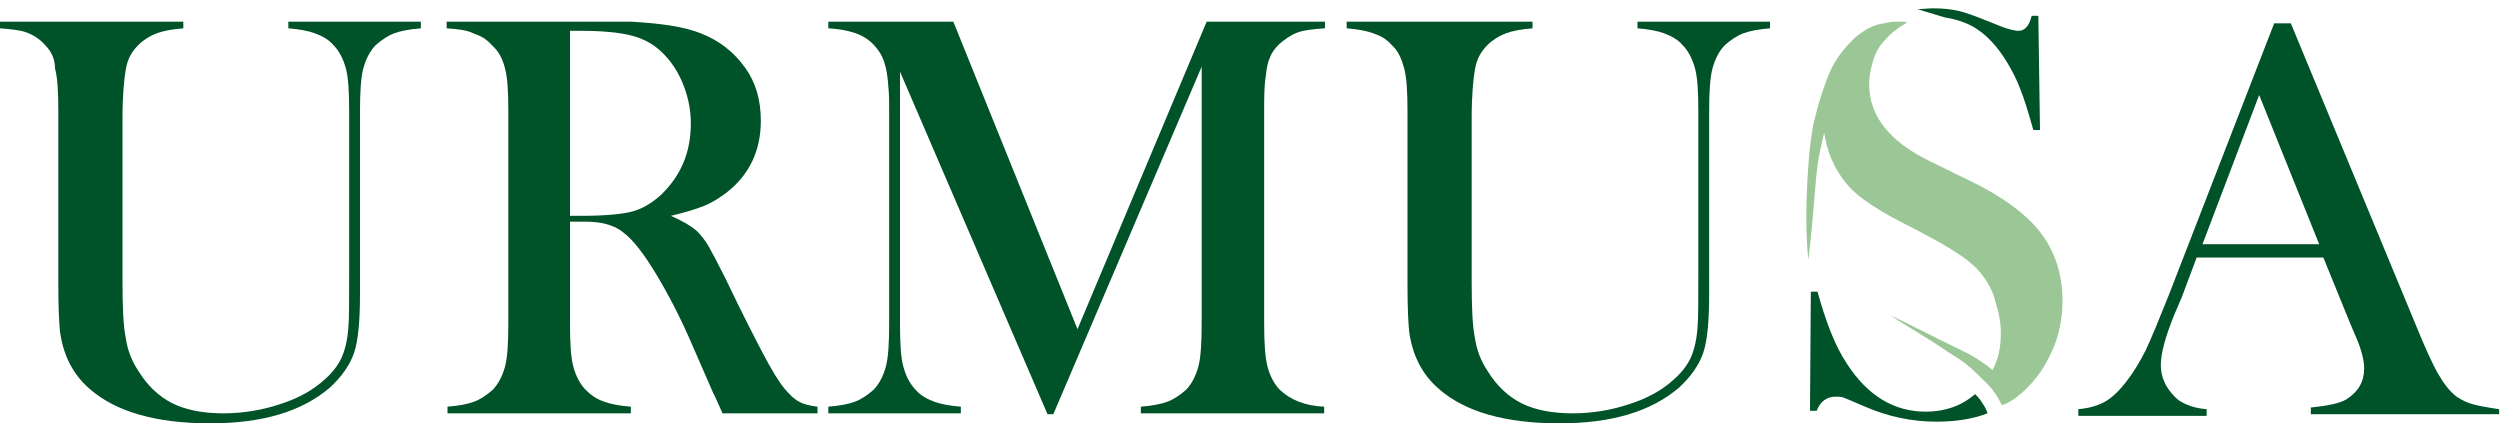
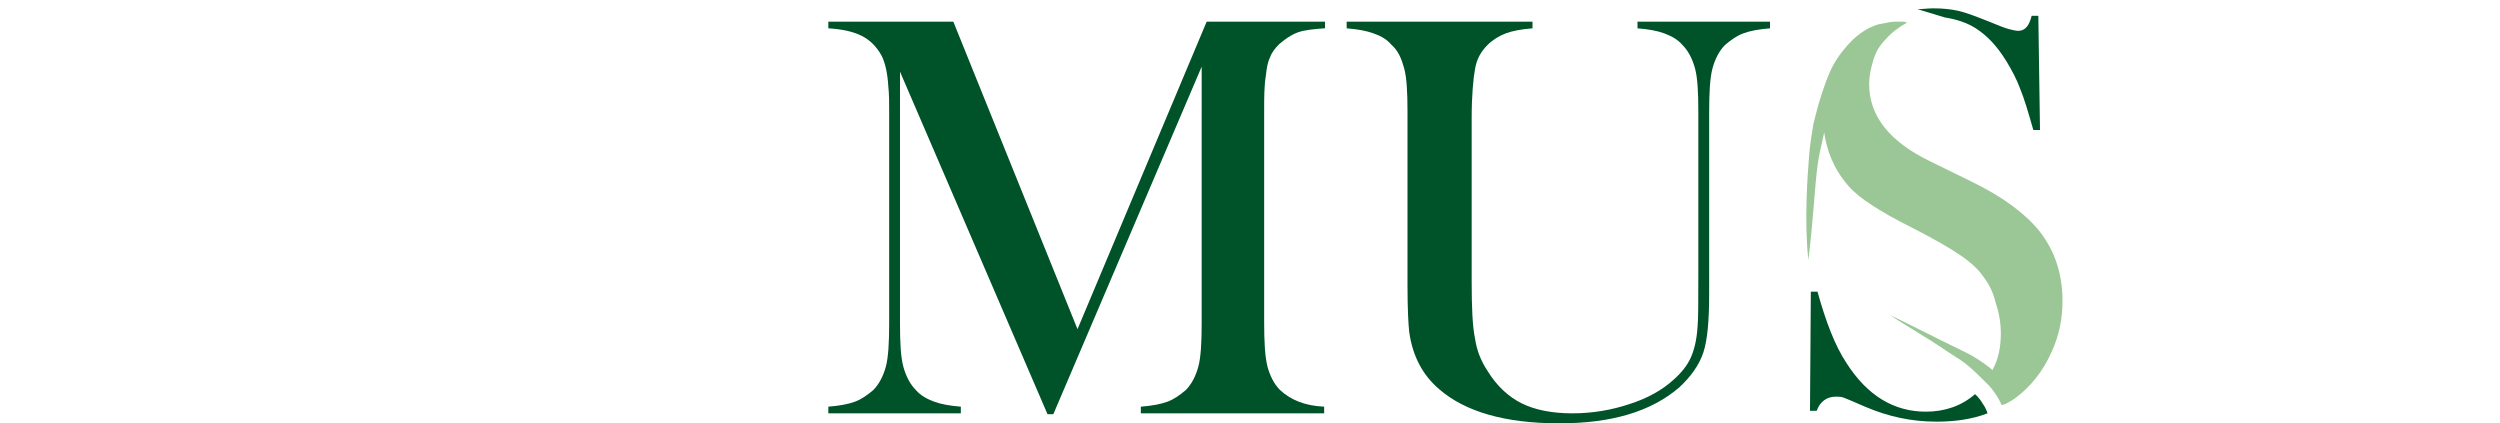
<svg xmlns="http://www.w3.org/2000/svg" id="Capa_1" x="0px" y="0px" viewBox="0 0 300 50.8" style="enable-background:new 0 0 300 50.8;" xml:space="preserve">
  <style type="text/css">	.st0{fill:#005328;}	.st1{fill:#9BC696;}</style>
  <g>
    <path class="st0" d="M237.1,3.4c1.4,0.9,2.6,2.2,3.7,4c0.6,1,1.2,2.1,1.6,3.2c0.5,1.2,1,2.9,1.6,5h0.8l-0.2-13.7h-0.8  c-0.3,1.2-0.8,1.8-1.6,1.8c-0.3,0-0.7-0.1-1.1-0.2c-0.4-0.1-1.2-0.4-2.4-0.9c-1.5-0.6-2.8-1.1-3.7-1.3c-0.9-0.2-1.9-0.3-3-0.3  c-0.7,0-1.3,0.1-1.9,0.1l3.3,1C234.7,2.3,236,2.7,237.1,3.4z" />
-     <path class="st0" d="M300,49.7h-22.7v-0.8c2-0.2,3.5-0.5,4.3-1c1.4-0.9,2.1-2.1,2.1-3.7c0-0.9-0.3-2.2-1-3.8l-0.6-1.4l-3.3-8.1  h-15.2l-1.8,4.8l-0.9,2.1c-1,2.5-1.6,4.5-1.6,6c0,0.9,0.2,1.6,0.6,2.4c0.4,0.7,0.9,1.3,1.5,1.8c0.9,0.6,2,1,3.4,1.1v0.8h-15.4v-0.8  c1.2-0.1,2.3-0.4,3.2-0.9c0.9-0.5,1.8-1.4,2.7-2.6c0.7-0.9,1.5-2.2,2.2-3.6c0.7-1.5,1.6-3.7,2.8-6.7l12.6-32.5h2l15,36.2  c1.1,2.7,2,4.7,2.7,5.9c0.7,1.2,1.4,2.1,2.2,2.7c0.6,0.4,1.2,0.7,1.9,0.9c0.7,0.2,1.8,0.4,3.2,0.6V49.7z M278.3,29.3l-7.2-17.9  l-6.8,17.9H278.3z" />
    <path class="st0" d="M183.9,2.6v0.8c-1.3,0.1-2.4,0.3-3.2,0.6c-0.8,0.3-1.6,0.8-2.2,1.4c-0.8,0.8-1.3,1.7-1.5,2.9  c-0.2,1.1-0.4,3.1-0.4,5.9v19.5c0,3.2,0.1,5.5,0.4,6.9c0.2,1.4,0.7,2.7,1.5,3.9c1.1,1.8,2.5,3.1,4.1,3.9c1.6,0.8,3.7,1.2,6.1,1.2  c2.4,0,4.7-0.4,6.8-1.1c2.2-0.7,4-1.7,5.4-3c0.9-0.8,1.6-1.7,2-2.6c0.4-0.9,0.7-2.1,0.8-3.6c0.1-0.9,0.1-3.2,0.1-6.7V13.4  c0-2.4-0.1-4.1-0.4-5.2c-0.3-1.1-0.8-2.1-1.5-2.8c-0.6-0.7-1.4-1.1-2.2-1.4c-0.8-0.3-1.9-0.5-3.2-0.6V2.6h15.9v0.8  c-1.3,0.1-2.4,0.3-3.2,0.6c-0.8,0.3-1.5,0.8-2.2,1.4c-0.7,0.7-1.2,1.7-1.5,2.8c-0.3,1.1-0.4,2.9-0.4,5.2v21.8  c0,3.2-0.2,5.6-0.7,7.1c-0.5,1.5-1.5,2.9-2.9,4.2c-3.4,2.9-8.1,4.3-14.4,4.3c-6.5,0-11.3-1.4-14.4-4.1c-2-1.7-3.2-4-3.6-6.9  c-0.1-1-0.2-2.8-0.2-5.5V13.4c0-2.4-0.1-4.1-0.4-5.2c-0.3-1.1-0.7-2.1-1.5-2.8c-0.6-0.7-1.3-1.1-2.2-1.4c-0.8-0.3-1.9-0.5-3.2-0.6  V2.6H183.9z" />
    <path class="st0" d="M158.9,3.4c-1.3,0.1-2.4,0.2-3.2,0.5c-0.8,0.3-1.5,0.8-2.2,1.4c-0.5,0.5-0.9,1-1.1,1.6  c-0.3,0.6-0.4,1.3-0.5,2.2c-0.2,1.2-0.2,2.6-0.2,4.2v25.4c0,2.4,0.1,4.1,0.4,5.3c0.3,1.1,0.8,2.1,1.5,2.8c1.3,1.2,3,1.9,5.3,2v0.8  h-22v-0.8c1.3-0.1,2.4-0.3,3.2-0.6c0.8-0.3,1.5-0.8,2.2-1.4c0.7-0.7,1.2-1.7,1.5-2.8c0.3-1.1,0.4-2.9,0.4-5.2V8l-17.8,41.7h-0.7  L108,8.6v30.2c0,2.4,0.1,4.1,0.4,5.2c0.3,1.1,0.8,2.1,1.5,2.8c0.6,0.7,1.4,1.1,2.2,1.4c0.8,0.3,1.9,0.5,3.2,0.6v0.8H99.4v-0.8  c1.3-0.1,2.4-0.3,3.2-0.6c0.8-0.3,1.5-0.8,2.2-1.4c0.7-0.7,1.2-1.7,1.5-2.8c0.3-1.1,0.4-2.9,0.4-5.2V13.4c0-1.1,0-2.1-0.1-3  c-0.1-1.7-0.4-2.9-0.8-3.7c-0.6-1.1-1.4-1.9-2.4-2.4s-2.3-0.8-4-0.9V2.6h15l14.9,36.9l15.5-36.9h14.2V3.4z" />
-     <path class="st0" d="M68.4,26.6v12.2c0,2.3,0.1,4.1,0.4,5.2c0.3,1.1,0.8,2.1,1.5,2.8c0.6,0.6,1.3,1.1,2.2,1.4  c0.8,0.3,1.9,0.5,3.2,0.6v0.8h-22v-0.8c1.3-0.1,2.4-0.3,3.2-0.6c0.8-0.3,1.5-0.8,2.2-1.4c0.7-0.7,1.2-1.7,1.5-2.8  c0.3-1.1,0.4-2.9,0.4-5.2V13.4c0-2.4-0.1-4.1-0.4-5.2C60.3,7,59.8,6.1,59,5.4c-0.6-0.7-1.3-1.1-2.2-1.4C56,3.6,55,3.5,53.6,3.4V2.6  h16.6c2.8,0,4.6,0,5.5,0c3.6,0.2,6.4,0.6,8.4,1.4c2.3,0.9,4,2.3,5.3,4.1c1.3,1.8,1.9,3.9,1.9,6.4c0,3.6-1.4,6.5-4.1,8.6  c-0.8,0.6-1.7,1.2-2.7,1.6s-2.3,0.8-4,1.2c1.4,0.6,2.4,1.2,3.1,1.8c0.5,0.5,1,1.1,1.4,1.8c0.4,0.7,1.1,2,2,3.8  c2,4.2,3.6,7.3,4.6,9.2c1,1.9,1.9,3.4,2.6,4.2c0.6,0.7,1.1,1.2,1.7,1.5c0.5,0.3,1.3,0.5,2.2,0.6v0.8H86.7c-0.6-1.3-0.9-2.1-1.1-2.4  l-2.4-5.5c-1.4-3.3-2.9-6.2-4.4-8.7c-1.5-2.5-2.8-4.2-4-5.1c-0.6-0.5-1.3-0.8-2-1c-0.7-0.2-1.6-0.3-2.6-0.3H68.4z M68.4,25.9h1.3  c2.9,0,4.9-0.2,6.1-0.5c1.2-0.3,2.4-1,3.5-2c2.4-2.3,3.6-5.1,3.6-8.6c0-1.8-0.4-3.5-1.1-5.1c-0.7-1.6-1.7-2.9-2.9-3.9  c-1-0.8-2.1-1.3-3.4-1.6c-1.3-0.3-3.2-0.5-5.7-0.5h-1.4V25.9z" />
-     <path class="st0" d="M22,2.6v0.8c-1.3,0.1-2.4,0.3-3.2,0.6c-0.8,0.3-1.6,0.8-2.2,1.4c-0.8,0.8-1.3,1.7-1.5,2.9  c-0.2,1.1-0.4,3.1-0.4,5.9v19.5c0,3.2,0.1,5.5,0.4,6.9c0.2,1.4,0.7,2.7,1.5,3.9c1.1,1.8,2.5,3.1,4.1,3.9c1.6,0.8,3.7,1.2,6.1,1.2  c2.4,0,4.7-0.4,6.8-1.1c2.2-0.7,4-1.7,5.4-3c0.9-0.8,1.6-1.7,2-2.6c0.4-0.9,0.7-2.1,0.8-3.6c0.1-0.9,0.1-3.2,0.1-6.7V13.4  c0-2.4-0.1-4.1-0.4-5.2c-0.3-1.1-0.8-2.1-1.5-2.8c-0.6-0.7-1.4-1.1-2.2-1.4c-0.8-0.3-1.9-0.5-3.2-0.6V2.6h15.9v0.8  c-1.3,0.1-2.4,0.3-3.2,0.6c-0.8,0.3-1.5,0.8-2.2,1.4c-0.7,0.7-1.2,1.7-1.5,2.8c-0.3,1.1-0.4,2.9-0.4,5.2v21.8  c0,3.2-0.2,5.6-0.7,7.1c-0.5,1.5-1.5,2.9-2.9,4.2c-3.4,2.9-8.1,4.3-14.4,4.3c-6.5,0-11.3-1.4-14.4-4.1c-2-1.7-3.2-4-3.6-6.9  c-0.1-1-0.2-2.8-0.2-5.5V13.4c0-2.4-0.1-4.1-0.4-5.2C6.6,7,6.1,6.1,5.4,5.4C4.8,4.7,4,4.2,3.2,3.9C2.4,3.6,1.3,3.5,0,3.4V2.6H22z" />
    <path class="st0" d="M238.5,49.6c-1.8,0.7-3.9,1-6.1,1c-3,0-5.8-0.6-8.6-1.8c-1.4-0.6-2.3-1-2.6-1.1s-0.6-0.1-0.9-0.1  c-1.1,0-1.9,0.6-2.3,1.7h-0.8l0.1-14.3l0.8,0c1,3.6,2.1,6.5,3.5,8.6c2.5,3.9,5.7,5.8,9.5,5.8c2.3,0,4.3-0.7,5.9-2.1  c0,0,0.5,0.4,0.9,1.1C238.4,49.1,238.5,49.6,238.5,49.6z" />
  </g>
  <path class="st1" d="M241.8,47.8c1.9-1.4,3.4-3.3,4.4-5.6c0.9-1.9,1.3-4,1.3-6.1c0-3.2-0.9-6-2.8-8.4c-1.7-2.1-4.4-4.1-8.1-5.9 l-4.9-2.4c-5-2.4-7.4-5.5-7.4-9.3c0-1,0.2-1.9,0.5-2.9c0.3-1,0.8-1.8,1.5-2.5c0.7-0.8,1.5-1.4,2.4-1.9c0,0,0.1-0.1,0.2-0.1 c-0.2,0-0.3-0.1-0.5-0.1c-0.2,0-0.3,0-0.5,0s-0.3,0-0.5,0c-0.6,0-1.2,0.2-1.9,0.3c-0.4,0.1-0.9,0.3-1.3,0.5c0,0,0,0,0,0 c-0.7,0.4-1.4,0.9-1.9,1.4c-0.9,0.9-1.7,1.9-2.3,3c-0.6,1.1-1,2.3-1.4,3.5c-0.4,1.2-0.7,2.4-1,3.6c-0.2,1.2-0.4,2.5-0.5,3.7 c-0.2,2.5-0.6,7.8-0.1,12.6c0.6-4.8,0.8-9.2,1.1-11.3c0.1-1,0.5-2.6,0.8-4c0.3,2,1,4.2,2.9,6.4c0.7,0.8,1.7,1.6,2.8,2.3 c1.2,0.8,2.8,1.7,5,2.8c2.5,1.3,4.3,2.3,5.6,3.2c1.2,0.8,2.2,1.7,2.8,2.6c0.7,0.9,1.2,1.9,1.5,3.2c0.4,1.2,0.6,2.4,0.6,3.6 c0,1.7-0.3,3.1-1,4.4c-1.2-1-2.5-1.8-3.8-2.4c-2.9-1.4-5.6-2.8-8.5-4.2c1.3,0.9,2.4,1.5,3.8,2.4c1.4,0.8,2.9,1.9,4.2,2.7 c1.3,0.8,2.2,1.7,3.2,2.7c0,0,0,0,0.1,0.1c0.9,0.8,1.6,1.8,2.1,2.9C240.6,48.6,241.5,48,241.8,47.8z" />
</svg>